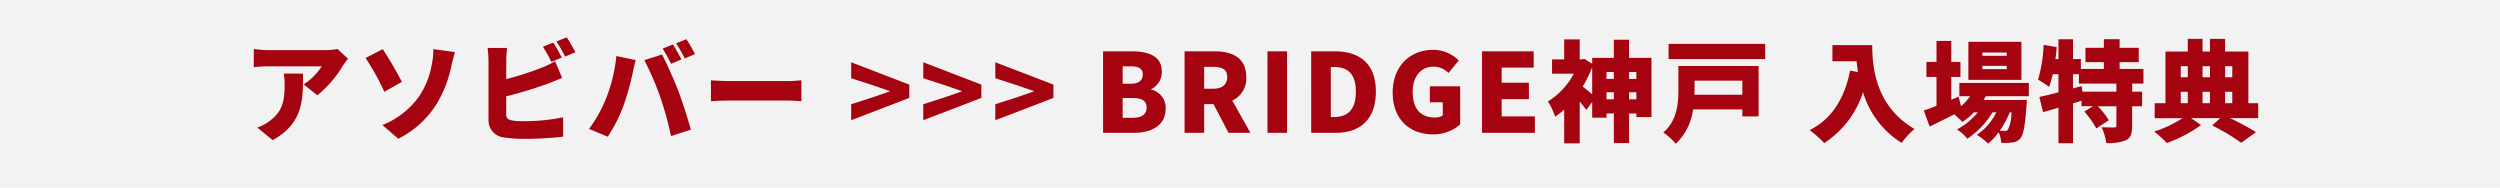
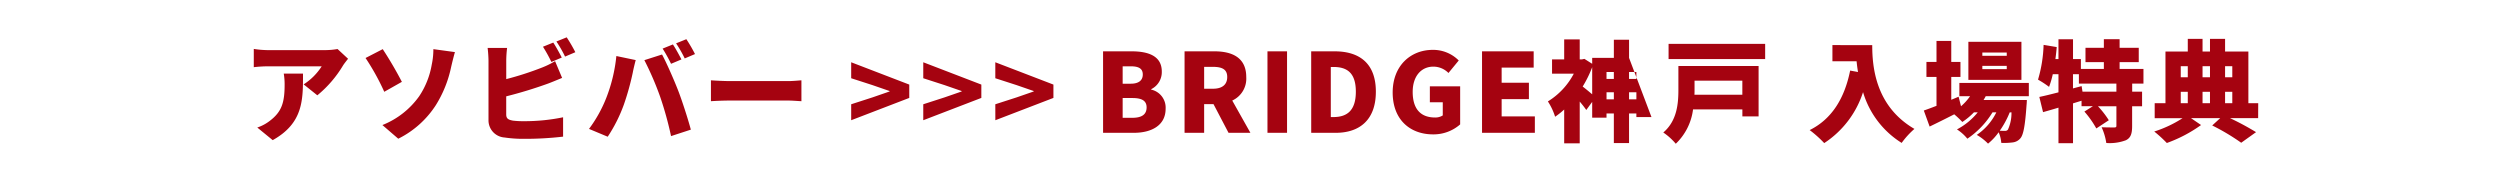
<svg xmlns="http://www.w3.org/2000/svg" width="320" height="24" viewBox="0 0 320 24">
  <g id="グループ_506" data-name="グループ 506" transform="translate(-28 -753)">
-     <path id="パス_204" data-name="パス 204" d="M0,0H320V24H0Z" transform="translate(28 753)" fill="#f2f2f2" />
-     <path id="パス_205" data-name="パス 205" d="M13.552-9.478l-1.344-1.246a9.669,9.669,0,0,1-1.68.14H3.262a12.173,12.173,0,0,1-1.778-.154V-8.4a16.812,16.812,0,0,1,1.778-.112h6.916A7.608,7.608,0,0,1,7.868-6.2l1.75,1.4a14.65,14.65,0,0,0,3.3-3.836C13.062-8.862,13.384-9.268,13.552-9.478Zm-5.768,1.9H5.32a7.973,7.973,0,0,1,.112,1.4c0,2.282-.35,3.472-1.9,4.648a5.437,5.437,0,0,1-1.6.854L3.906.938C7.854-1.26,7.784-4.284,7.784-7.574ZM17.948-.994l2.03,1.75a12.127,12.127,0,0,0,4.8-4.284A14.971,14.971,0,0,0,26.74-8.4c.112-.49.308-1.3.49-1.932l-2.758-.378a9.331,9.331,0,0,1-.21,1.988,10.408,10.408,0,0,1-1.61,4.046A10.548,10.548,0,0,1,17.948-.994Zm.042-9.716-2.2,1.134A29.851,29.851,0,0,1,18.186-5.25L20.44-6.524A48.4,48.4,0,0,0,17.99-10.71Zm21.826-.84-1.316.532a18.967,18.967,0,0,1,1.078,1.946l1.33-.56C40.656-10.122,40.166-11.032,39.816-11.55Zm1.722-.672-1.316.532a15.616,15.616,0,0,1,1.106,1.932l1.316-.56A19.983,19.983,0,0,0,41.538-12.222Zm-7.63,1.358H31.416a15.308,15.308,0,0,1,.112,1.638v7.574A2.2,2.2,0,0,0,33.586.6,16.092,16.092,0,0,0,36.008.77,41.913,41.913,0,0,0,41.076.49V-1.988a24.241,24.241,0,0,1-4.928.5,11.323,11.323,0,0,1-1.484-.07c-.6-.112-.868-.252-.868-.8v-2.31A55.355,55.355,0,0,0,39.144-6.3c.49-.182,1.19-.476,1.806-.728l-.9-2.142a10.932,10.932,0,0,1-1.694.826A39.231,39.231,0,0,1,33.8-6.874V-9.226A13.807,13.807,0,0,1,33.908-10.864Zm21.224-.448-1.316.532a18.967,18.967,0,0,1,1.078,1.946l1.33-.56C55.972-9.884,55.482-10.794,55.132-11.312Zm1.722-.672-1.316.532A15.616,15.616,0,0,1,56.644-9.52l1.316-.56A19.982,19.982,0,0,0,56.854-11.984ZM46.592-4.438A17.069,17.069,0,0,1,44.394-.5L46.788.5a19.226,19.226,0,0,0,2.058-4.088A33.722,33.722,0,0,0,49.994-7.7c.056-.322.252-1.162.378-1.61l-2.478-.518A20.254,20.254,0,0,1,46.592-4.438Zm6.916-.154A43.786,43.786,0,0,1,54.894.42l2.534-.826c-.392-1.456-1.134-3.738-1.6-4.942-.49-1.274-1.484-3.556-2.086-4.676L51.478-9.3A38.806,38.806,0,0,1,53.508-4.592ZM60-6.72v2.674c.574-.042,1.624-.084,2.422-.084H69.86c.574,0,1.358.07,1.722.084V-6.72c-.406.028-1.092.1-1.722.1H62.426C61.74-6.622,60.564-6.678,60-6.72ZM77.952-1.61l7.434-2.856V-6.174L77.952-9.03v2.044l2.73.882,2.184.756v.056l-2.184.756-2.73.882Zm9.226,0,7.434-2.856V-6.174L87.178-9.03v2.044l2.73.882,2.184.756v.056l-2.184.756-2.73.882Zm9.226,0,7.434-2.856V-6.174L96.4-9.03v2.044l2.73.882,2.184.756v.056l-2.184.756-2.73.882ZM110.194,0h3.934C116.4,0,118.2-.952,118.2-3.08a2.363,2.363,0,0,0-1.848-2.45v-.056a2.433,2.433,0,0,0,1.358-2.254c0-2-1.722-2.59-3.878-2.59h-3.64ZM112.7-6.286V-8.512h1.036c1.05,0,1.54.308,1.54,1.05,0,.714-.476,1.176-1.54,1.176Zm0,4.368V-4.452h1.246c1.218,0,1.82.35,1.82,1.2,0,.9-.616,1.33-1.82,1.33ZM120.624,0h2.506V-3.668h1.2L126.252,0h2.8l-2.324-4.13a3.083,3.083,0,0,0,1.792-3.01c0-2.52-1.848-3.29-4.074-3.29h-3.822Zm2.506-5.642v-2.8h1.12c1.19,0,1.834.322,1.834,1.3s-.644,1.5-1.834,1.5ZM131.236,0h2.506V-10.43h-2.506Zm5.6,0h3.136c3.038,0,5.138-1.638,5.138-5.264s-2.1-5.166-5.278-5.166h-3Zm2.506-2.016V-8.428h.336c1.68,0,2.87.686,2.87,3.164s-1.19,3.248-2.87,3.248ZM152.432.2A5.154,5.154,0,0,0,155.9-1.078V-5.95h-3.878v2.044h1.652v1.68a1.759,1.759,0,0,1-.98.266c-1.946,0-2.87-1.2-2.87-3.276,0-2.03,1.106-3.234,2.646-3.234a2.706,2.706,0,0,1,1.932.812l1.316-1.6a4.6,4.6,0,0,0-3.332-1.358c-2.786,0-5.124,1.988-5.124,5.46C147.266-1.624,149.548.2,152.432.2ZM158.7,0h6.762V-2.1H161.21V-4.312H164.7v-2.1H161.21V-8.344h4.1V-10.43H158.7ZM177.52-4.284v-.91h.938v.91Zm-2.884,0v-.91h.938v.91ZM172.8-4.928c-.378-.322-.882-.742-1.218-.994A14.533,14.533,0,0,0,172.8-8.4Zm2.772-2.856V-6.9h-.938v-.882Zm2.884,0V-6.9h-.938v-.882ZM177.52-9.59v-2.324h-1.946V-9.59H172.8v.756l-.994-.63-.336.07h-.266v-2.562h-1.988v2.562h-1.554v1.82h2.786a9.159,9.159,0,0,1-3.318,3.556,7.922,7.922,0,0,1,.924,1.96,9.876,9.876,0,0,0,1.162-.924V1.344h1.988V-4c.322.378.63.77.84,1.078l.756-1.036v2.016h1.834v-.532h.938V1.316h1.946V-2.478h.938v.462h1.932V-9.59Zm14.5,2.912v1.806h-6.132c.014-.21.014-.406.014-.6v-1.2ZM194.1-8.554H183.834V-5.5c0,1.708-.154,3.948-1.932,5.46A7.836,7.836,0,0,1,183.5,1.4,7.336,7.336,0,0,0,185.71-3h6.314v.9H194.1Zm-11.522-2.828v1.946h12.362v-1.946Zm20.972.154v2.072h3.094c.042.434.1.9.182,1.372l-1.008-.182c-.714,3.556-2.352,6.216-5.18,7.616A14.427,14.427,0,0,1,202.5,1.316a12.256,12.256,0,0,0,4.97-6.524,11.511,11.511,0,0,0,4.942,6.5A10.565,10.565,0,0,1,214.046-.5c-5-2.912-5.4-7.966-5.4-10.724Zm22.316,1.372H222.74v-.42h3.122Zm0,1.708H222.74v-.42h3.122Zm1.876-3.5h-6.79v4.872h6.79Zm-1.274,9.03a5.045,5.045,0,0,1-.448,2.2.441.441,0,0,1-.406.168c-.14,0-.364,0-.644-.014a11.689,11.689,0,0,0,1.274-2.352ZM228.69-4.69V-6.384H219.8V-4.69h1.372A6.768,6.768,0,0,1,220.01-3.4L219.7-4.62l-.938.392V-7.154h1.176V-9.072h-1.176V-11.76h-1.89v2.688h-1.288v1.918h1.288v3.7c-.616.238-1.176.448-1.624.6L215.992-.8c.952-.462,2.058-1.008,3.15-1.568a12.153,12.153,0,0,1,1.036.98,8.666,8.666,0,0,0,1.484-1.232h.49a8.508,8.508,0,0,1-2.66,2.184,5.737,5.737,0,0,1,1.33,1.19,10.927,10.927,0,0,0,3.22-3.374h.49A7.44,7.44,0,0,1,222.026.266a6.494,6.494,0,0,1,1.442,1.12A7.2,7.2,0,0,0,224.826-.07a4.029,4.029,0,0,1,.336,1.358,8.576,8.576,0,0,0,1.442-.056A1.5,1.5,0,0,0,227.612.7c.378-.434.6-1.582.784-4.228.028-.224.042-.672.042-.672h-5.544a5.559,5.559,0,0,0,.28-.49ZM239.9-5.264h-4.34l-.112-.714-1.106.294V-7.5h.756v1.2h4.8ZM243.362-6.3V-8.176H240.31v-.868h2.45v-1.834h-2.45v-1.106h-2.016v1.106h-2.352v1.834h2.352v.868h-2.94v-1.26h-1.008V-11.97h-1.862v2.534h-.392c.07-.518.126-1.036.168-1.54l-1.68-.28a17.414,17.414,0,0,1-.714,4.452,11.736,11.736,0,0,1,1.414.924,11.392,11.392,0,0,0,.476-1.624h.728V-5.18c-.924.238-1.764.448-2.45.588l.476,1.946c.6-.168,1.274-.364,1.974-.574V1.33h1.862v-5.1l1.092-.336v.7h1.456l-1.092.686A12.352,12.352,0,0,1,237.328-.56l1.6-1.05A11.738,11.738,0,0,0,237.538-3.4H239.9V-.91c0,.182-.07.224-.294.224s-.994,0-1.6-.028a7.571,7.571,0,0,1,.6,2.016,5.875,5.875,0,0,0,2.506-.35c.63-.308.8-.854.8-1.82V-3.4h1.274V-5.264H241.92V-6.3Zm4.774,1.05h.9v1.456h-.9Zm.9-3.276v1.414h-.9V-8.526Zm2.842,0v1.414h-.952V-8.526Zm2.856,0v1.414h-.924V-8.526Zm-2.856,4.732h-.952V-5.25h.952Zm1.932-1.456h.924v1.456h-.924Zm4.242,1.456h-1.26V-10.4h-2.982v-1.624h-1.932V-10.4h-.952v-1.624h-1.89V-10.4h-2.856v6.608H244.8v1.918h3.57a14.96,14.96,0,0,1-3.626,1.708,16.482,16.482,0,0,1,1.61,1.47,17.809,17.809,0,0,0,4.382-2.3l-1.288-.882h3.738l-1.022.938a27.566,27.566,0,0,1,3.71,2.212l1.9-1.358a35.446,35.446,0,0,0-3.332-1.792h3.6Z" transform="translate(59 770)" fill="#a50310" />
+     <path id="パス_205" data-name="パス 205" d="M13.552-9.478l-1.344-1.246a9.669,9.669,0,0,1-1.68.14H3.262a12.173,12.173,0,0,1-1.778-.154V-8.4a16.812,16.812,0,0,1,1.778-.112h6.916A7.608,7.608,0,0,1,7.868-6.2l1.75,1.4a14.65,14.65,0,0,0,3.3-3.836C13.062-8.862,13.384-9.268,13.552-9.478Zm-5.768,1.9H5.32a7.973,7.973,0,0,1,.112,1.4c0,2.282-.35,3.472-1.9,4.648a5.437,5.437,0,0,1-1.6.854L3.906.938C7.854-1.26,7.784-4.284,7.784-7.574ZM17.948-.994l2.03,1.75a12.127,12.127,0,0,0,4.8-4.284A14.971,14.971,0,0,0,26.74-8.4c.112-.49.308-1.3.49-1.932l-2.758-.378a9.331,9.331,0,0,1-.21,1.988,10.408,10.408,0,0,1-1.61,4.046A10.548,10.548,0,0,1,17.948-.994Zm.042-9.716-2.2,1.134A29.851,29.851,0,0,1,18.186-5.25L20.44-6.524A48.4,48.4,0,0,0,17.99-10.71Zm21.826-.84-1.316.532a18.967,18.967,0,0,1,1.078,1.946l1.33-.56C40.656-10.122,40.166-11.032,39.816-11.55Zm1.722-.672-1.316.532a15.616,15.616,0,0,1,1.106,1.932l1.316-.56A19.983,19.983,0,0,0,41.538-12.222Zm-7.63,1.358H31.416a15.308,15.308,0,0,1,.112,1.638v7.574A2.2,2.2,0,0,0,33.586.6,16.092,16.092,0,0,0,36.008.77,41.913,41.913,0,0,0,41.076.49V-1.988a24.241,24.241,0,0,1-4.928.5,11.323,11.323,0,0,1-1.484-.07c-.6-.112-.868-.252-.868-.8v-2.31A55.355,55.355,0,0,0,39.144-6.3c.49-.182,1.19-.476,1.806-.728l-.9-2.142a10.932,10.932,0,0,1-1.694.826A39.231,39.231,0,0,1,33.8-6.874V-9.226A13.807,13.807,0,0,1,33.908-10.864Zm21.224-.448-1.316.532a18.967,18.967,0,0,1,1.078,1.946l1.33-.56C55.972-9.884,55.482-10.794,55.132-11.312Zm1.722-.672-1.316.532A15.616,15.616,0,0,1,56.644-9.52l1.316-.56A19.982,19.982,0,0,0,56.854-11.984ZM46.592-4.438A17.069,17.069,0,0,1,44.394-.5L46.788.5a19.226,19.226,0,0,0,2.058-4.088A33.722,33.722,0,0,0,49.994-7.7c.056-.322.252-1.162.378-1.61l-2.478-.518A20.254,20.254,0,0,1,46.592-4.438Zm6.916-.154A43.786,43.786,0,0,1,54.894.42l2.534-.826c-.392-1.456-1.134-3.738-1.6-4.942-.49-1.274-1.484-3.556-2.086-4.676L51.478-9.3A38.806,38.806,0,0,1,53.508-4.592ZM60-6.72v2.674c.574-.042,1.624-.084,2.422-.084H69.86c.574,0,1.358.07,1.722.084V-6.72c-.406.028-1.092.1-1.722.1H62.426C61.74-6.622,60.564-6.678,60-6.72ZM77.952-1.61l7.434-2.856V-6.174L77.952-9.03v2.044l2.73.882,2.184.756v.056l-2.184.756-2.73.882Zm9.226,0,7.434-2.856V-6.174L87.178-9.03v2.044l2.73.882,2.184.756v.056l-2.184.756-2.73.882Zm9.226,0,7.434-2.856V-6.174L96.4-9.03v2.044l2.73.882,2.184.756v.056l-2.184.756-2.73.882ZM110.194,0h3.934C116.4,0,118.2-.952,118.2-3.08a2.363,2.363,0,0,0-1.848-2.45v-.056a2.433,2.433,0,0,0,1.358-2.254c0-2-1.722-2.59-3.878-2.59h-3.64ZM112.7-6.286V-8.512h1.036c1.05,0,1.54.308,1.54,1.05,0,.714-.476,1.176-1.54,1.176Zm0,4.368V-4.452h1.246c1.218,0,1.82.35,1.82,1.2,0,.9-.616,1.33-1.82,1.33ZM120.624,0h2.506V-3.668h1.2L126.252,0h2.8l-2.324-4.13a3.083,3.083,0,0,0,1.792-3.01c0-2.52-1.848-3.29-4.074-3.29h-3.822Zm2.506-5.642v-2.8h1.12c1.19,0,1.834.322,1.834,1.3s-.644,1.5-1.834,1.5ZM131.236,0h2.506V-10.43h-2.506Zm5.6,0h3.136c3.038,0,5.138-1.638,5.138-5.264s-2.1-5.166-5.278-5.166h-3Zm2.506-2.016V-8.428h.336c1.68,0,2.87.686,2.87,3.164s-1.19,3.248-2.87,3.248ZM152.432.2A5.154,5.154,0,0,0,155.9-1.078V-5.95h-3.878v2.044h1.652v1.68a1.759,1.759,0,0,1-.98.266c-1.946,0-2.87-1.2-2.87-3.276,0-2.03,1.106-3.234,2.646-3.234a2.706,2.706,0,0,1,1.932.812l1.316-1.6a4.6,4.6,0,0,0-3.332-1.358c-2.786,0-5.124,1.988-5.124,5.46C147.266-1.624,149.548.2,152.432.2ZM158.7,0h6.762V-2.1H161.21V-4.312H164.7v-2.1H161.21V-8.344h4.1V-10.43H158.7ZM177.52-4.284v-.91h.938v.91Zm-2.884,0v-.91h.938v.91ZM172.8-4.928c-.378-.322-.882-.742-1.218-.994A14.533,14.533,0,0,0,172.8-8.4Zm2.772-2.856V-6.9h-.938v-.882Zm2.884,0V-6.9h-.938v-.882ZM177.52-9.59v-2.324h-1.946V-9.59H172.8v.756l-.994-.63-.336.07h-.266v-2.562h-1.988v2.562h-1.554v1.82h2.786a9.159,9.159,0,0,1-3.318,3.556,7.922,7.922,0,0,1,.924,1.96,9.876,9.876,0,0,0,1.162-.924V1.344h1.988V-4c.322.378.63.77.84,1.078l.756-1.036v2.016h1.834v-.532h.938V1.316h1.946V-2.478h.938v.462h1.932Zm14.5,2.912v1.806h-6.132c.014-.21.014-.406.014-.6v-1.2ZM194.1-8.554H183.834V-5.5c0,1.708-.154,3.948-1.932,5.46A7.836,7.836,0,0,1,183.5,1.4,7.336,7.336,0,0,0,185.71-3h6.314v.9H194.1Zm-11.522-2.828v1.946h12.362v-1.946Zm20.972.154v2.072h3.094c.042.434.1.9.182,1.372l-1.008-.182c-.714,3.556-2.352,6.216-5.18,7.616A14.427,14.427,0,0,1,202.5,1.316a12.256,12.256,0,0,0,4.97-6.524,11.511,11.511,0,0,0,4.942,6.5A10.565,10.565,0,0,1,214.046-.5c-5-2.912-5.4-7.966-5.4-10.724Zm22.316,1.372H222.74v-.42h3.122Zm0,1.708H222.74v-.42h3.122Zm1.876-3.5h-6.79v4.872h6.79Zm-1.274,9.03a5.045,5.045,0,0,1-.448,2.2.441.441,0,0,1-.406.168c-.14,0-.364,0-.644-.014a11.689,11.689,0,0,0,1.274-2.352ZM228.69-4.69V-6.384H219.8V-4.69h1.372A6.768,6.768,0,0,1,220.01-3.4L219.7-4.62l-.938.392V-7.154h1.176V-9.072h-1.176V-11.76h-1.89v2.688h-1.288v1.918h1.288v3.7c-.616.238-1.176.448-1.624.6L215.992-.8c.952-.462,2.058-1.008,3.15-1.568a12.153,12.153,0,0,1,1.036.98,8.666,8.666,0,0,0,1.484-1.232h.49a8.508,8.508,0,0,1-2.66,2.184,5.737,5.737,0,0,1,1.33,1.19,10.927,10.927,0,0,0,3.22-3.374h.49A7.44,7.44,0,0,1,222.026.266a6.494,6.494,0,0,1,1.442,1.12A7.2,7.2,0,0,0,224.826-.07a4.029,4.029,0,0,1,.336,1.358,8.576,8.576,0,0,0,1.442-.056A1.5,1.5,0,0,0,227.612.7c.378-.434.6-1.582.784-4.228.028-.224.042-.672.042-.672h-5.544a5.559,5.559,0,0,0,.28-.49ZM239.9-5.264h-4.34l-.112-.714-1.106.294V-7.5h.756v1.2h4.8ZM243.362-6.3V-8.176H240.31v-.868h2.45v-1.834h-2.45v-1.106h-2.016v1.106h-2.352v1.834h2.352v.868h-2.94v-1.26h-1.008V-11.97h-1.862v2.534h-.392c.07-.518.126-1.036.168-1.54l-1.68-.28a17.414,17.414,0,0,1-.714,4.452,11.736,11.736,0,0,1,1.414.924,11.392,11.392,0,0,0,.476-1.624h.728V-5.18c-.924.238-1.764.448-2.45.588l.476,1.946c.6-.168,1.274-.364,1.974-.574V1.33h1.862v-5.1l1.092-.336v.7h1.456l-1.092.686A12.352,12.352,0,0,1,237.328-.56l1.6-1.05A11.738,11.738,0,0,0,237.538-3.4H239.9V-.91c0,.182-.07.224-.294.224s-.994,0-1.6-.028a7.571,7.571,0,0,1,.6,2.016,5.875,5.875,0,0,0,2.506-.35c.63-.308.8-.854.8-1.82V-3.4h1.274V-5.264H241.92V-6.3Zm4.774,1.05h.9v1.456h-.9Zm.9-3.276v1.414h-.9V-8.526Zm2.842,0v1.414h-.952V-8.526Zm2.856,0v1.414h-.924V-8.526Zm-2.856,4.732h-.952V-5.25h.952Zm1.932-1.456h.924v1.456h-.924Zm4.242,1.456h-1.26V-10.4h-2.982v-1.624h-1.932V-10.4h-.952v-1.624h-1.89V-10.4h-2.856v6.608H244.8v1.918h3.57a14.96,14.96,0,0,1-3.626,1.708,16.482,16.482,0,0,1,1.61,1.47,17.809,17.809,0,0,0,4.382-2.3l-1.288-.882h3.738l-1.022.938a27.566,27.566,0,0,1,3.71,2.212l1.9-1.358a35.446,35.446,0,0,0-3.332-1.792h3.6Z" transform="translate(59 770)" fill="#a50310" />
  </g>
</svg>